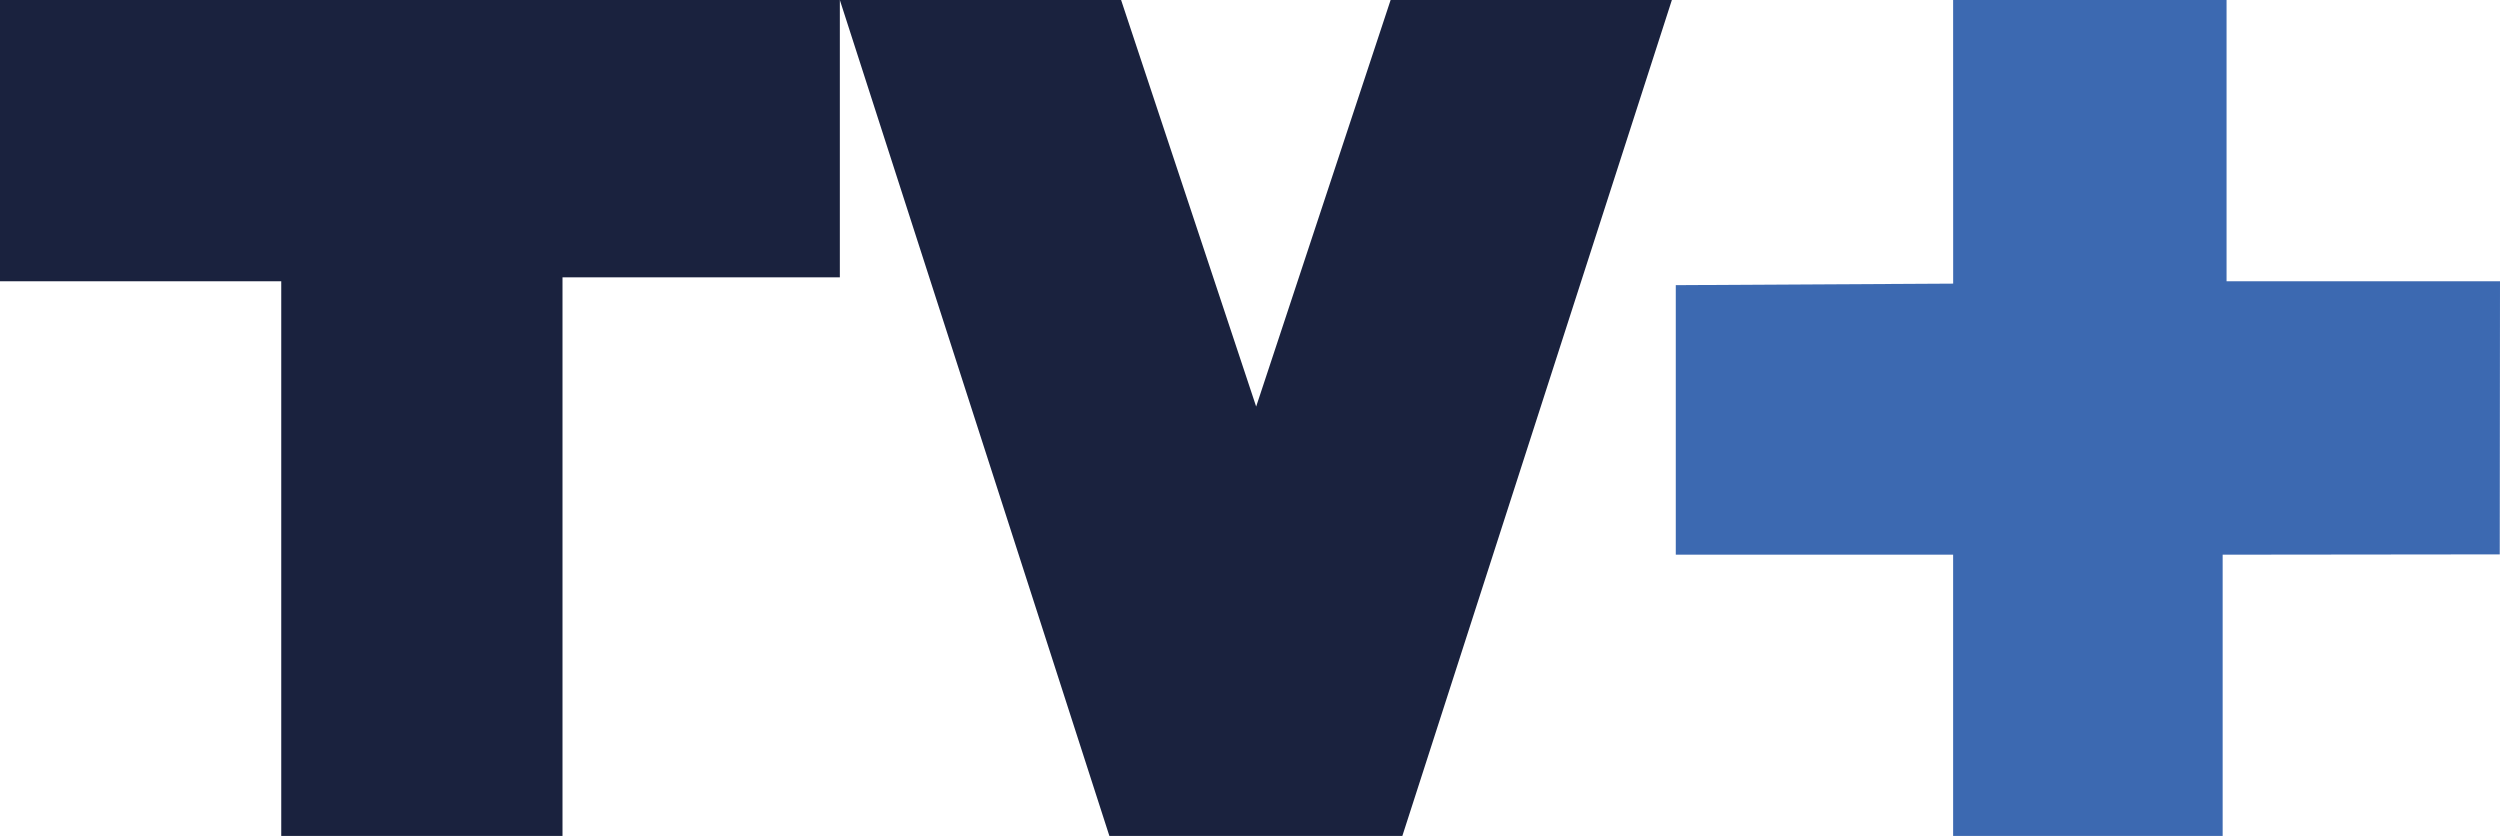
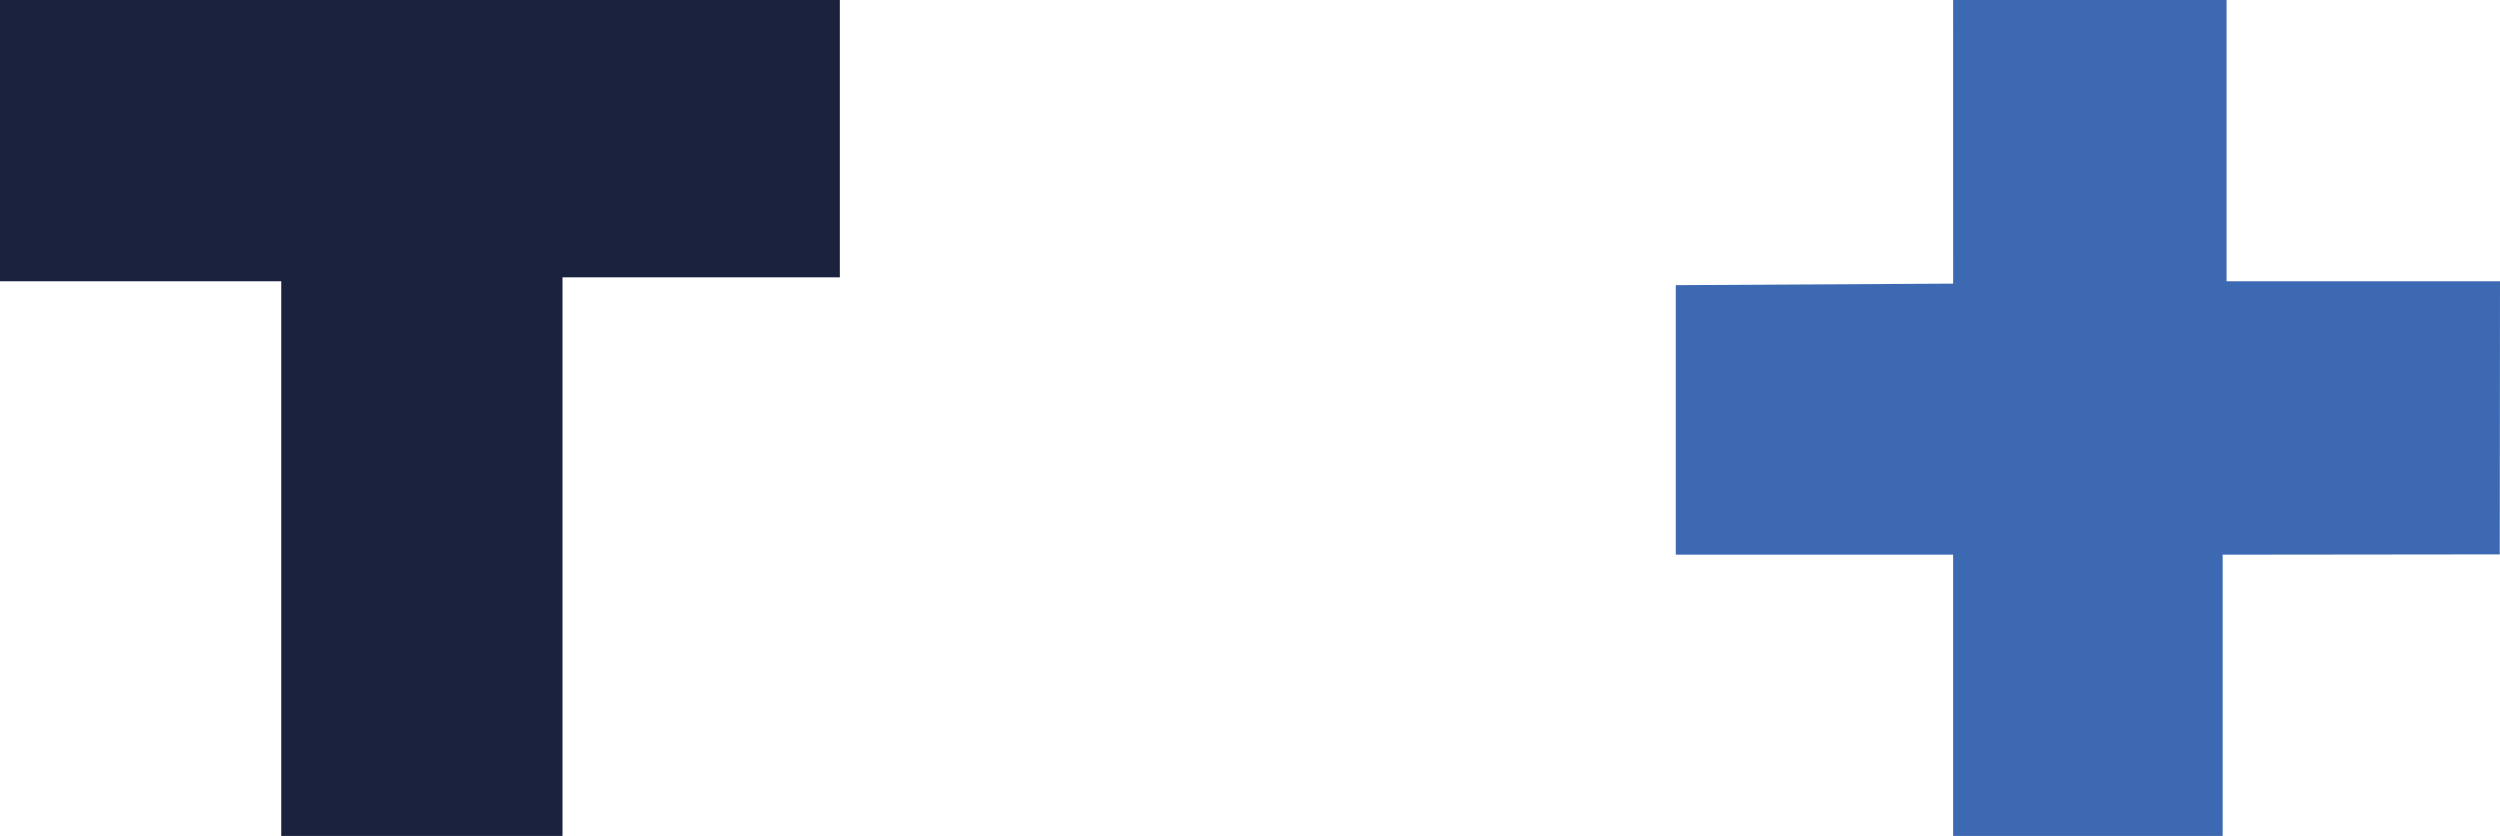
<svg xmlns="http://www.w3.org/2000/svg" xmlns:ns1="http://www.inkscape.org/namespaces/inkscape" xmlns:ns2="http://sodipodi.sourceforge.net/DTD/sodipodi-0.dtd" ns1:version="1.0 (4035a4fb49, 2020-05-01)" ns2:docname="TV Más (2018).svg" viewBox="0 0 640 214" height="214" width="640" id="svg2" version="1.1">
  <defs id="defs6" />
  <ns2:namedview ns1:current-layer="g10" ns1:window-maximized="1" ns1:window-y="-8" ns1:window-x="-8" ns1:cy="183.33891" ns1:cx="442.4939" ns1:zoom="1.1899281" showgrid="true" id="namedview4" ns1:window-height="1017" ns1:window-width="1920" ns1:pageshadow="2" ns1:pageopacity="0" guidetolerance="10" gridtolerance="10" objecttolerance="10" borderopacity="1" bordercolor="#666666" pagecolor="#ffffff">
    <ns1:grid id="grid841" type="xygrid" />
  </ns2:namedview>
  <g id="g10" ns1:label="Image" ns1:groupmode="layer">
    <path ns2:nodetypes="ccccccccc" id="path837" d="m 0,0 v 72 h 72 v 142 h 72 V 71 h 71 V 0 Z" style="fill:#1a223e;fill-opacity:1;fill-rule:evenodd;stroke-width:112.669;stroke-linejoin:round" />
-     <path ns2:nodetypes="cccccccc" id="path839" d="m 215,0 69,214 h 75 L 428,0 H 356 L 321.577,104.08 287,0 Z" style="fill:#1a223e;fill-opacity:1;fill-rule:evenodd;stroke-width:112.669;stroke-linejoin:round" />
    <path ns2:nodetypes="ccccccccccccc" id="path843" d="M 500.01,72.608 429,73 v 69 h 71 v 72 h 69 v -72 l 70.935,-0.079 L 640,72 H 570 V 0 h -70 z" style="fill:#3c69b1;fill-opacity:1;fill-rule:evenodd;stroke-width:39.834;stroke-linejoin:round" />
  </g>
</svg>